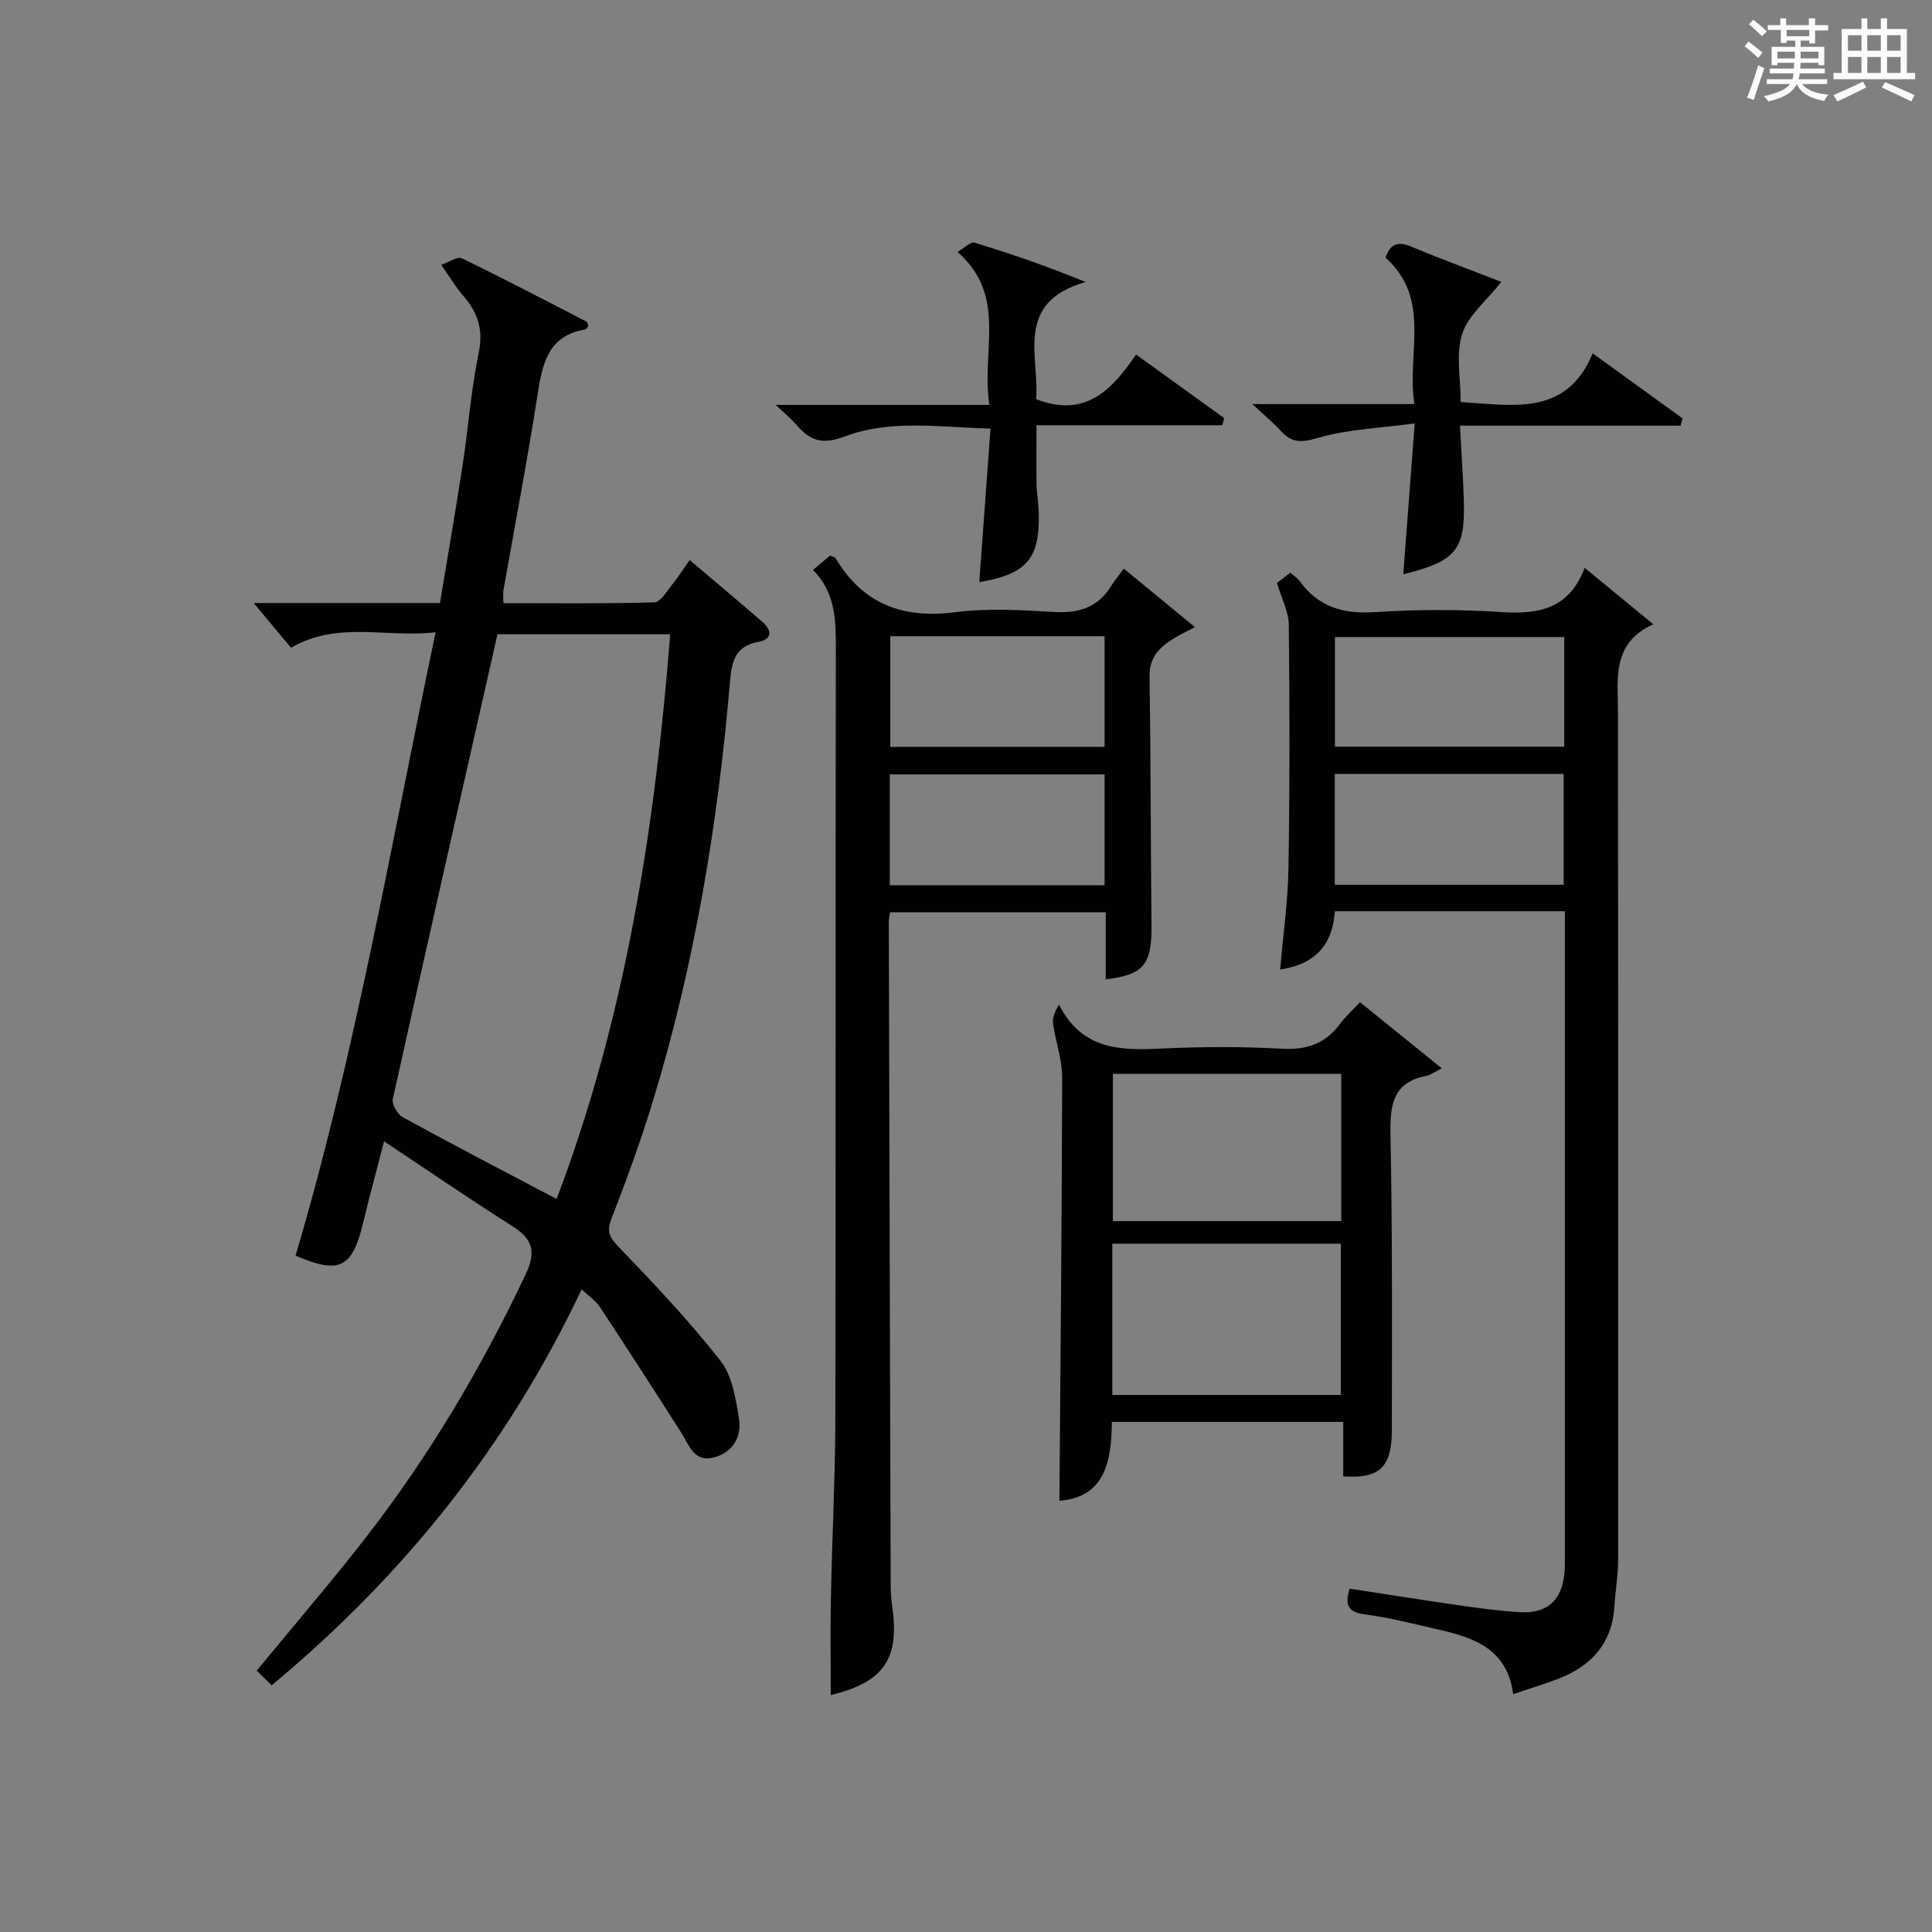
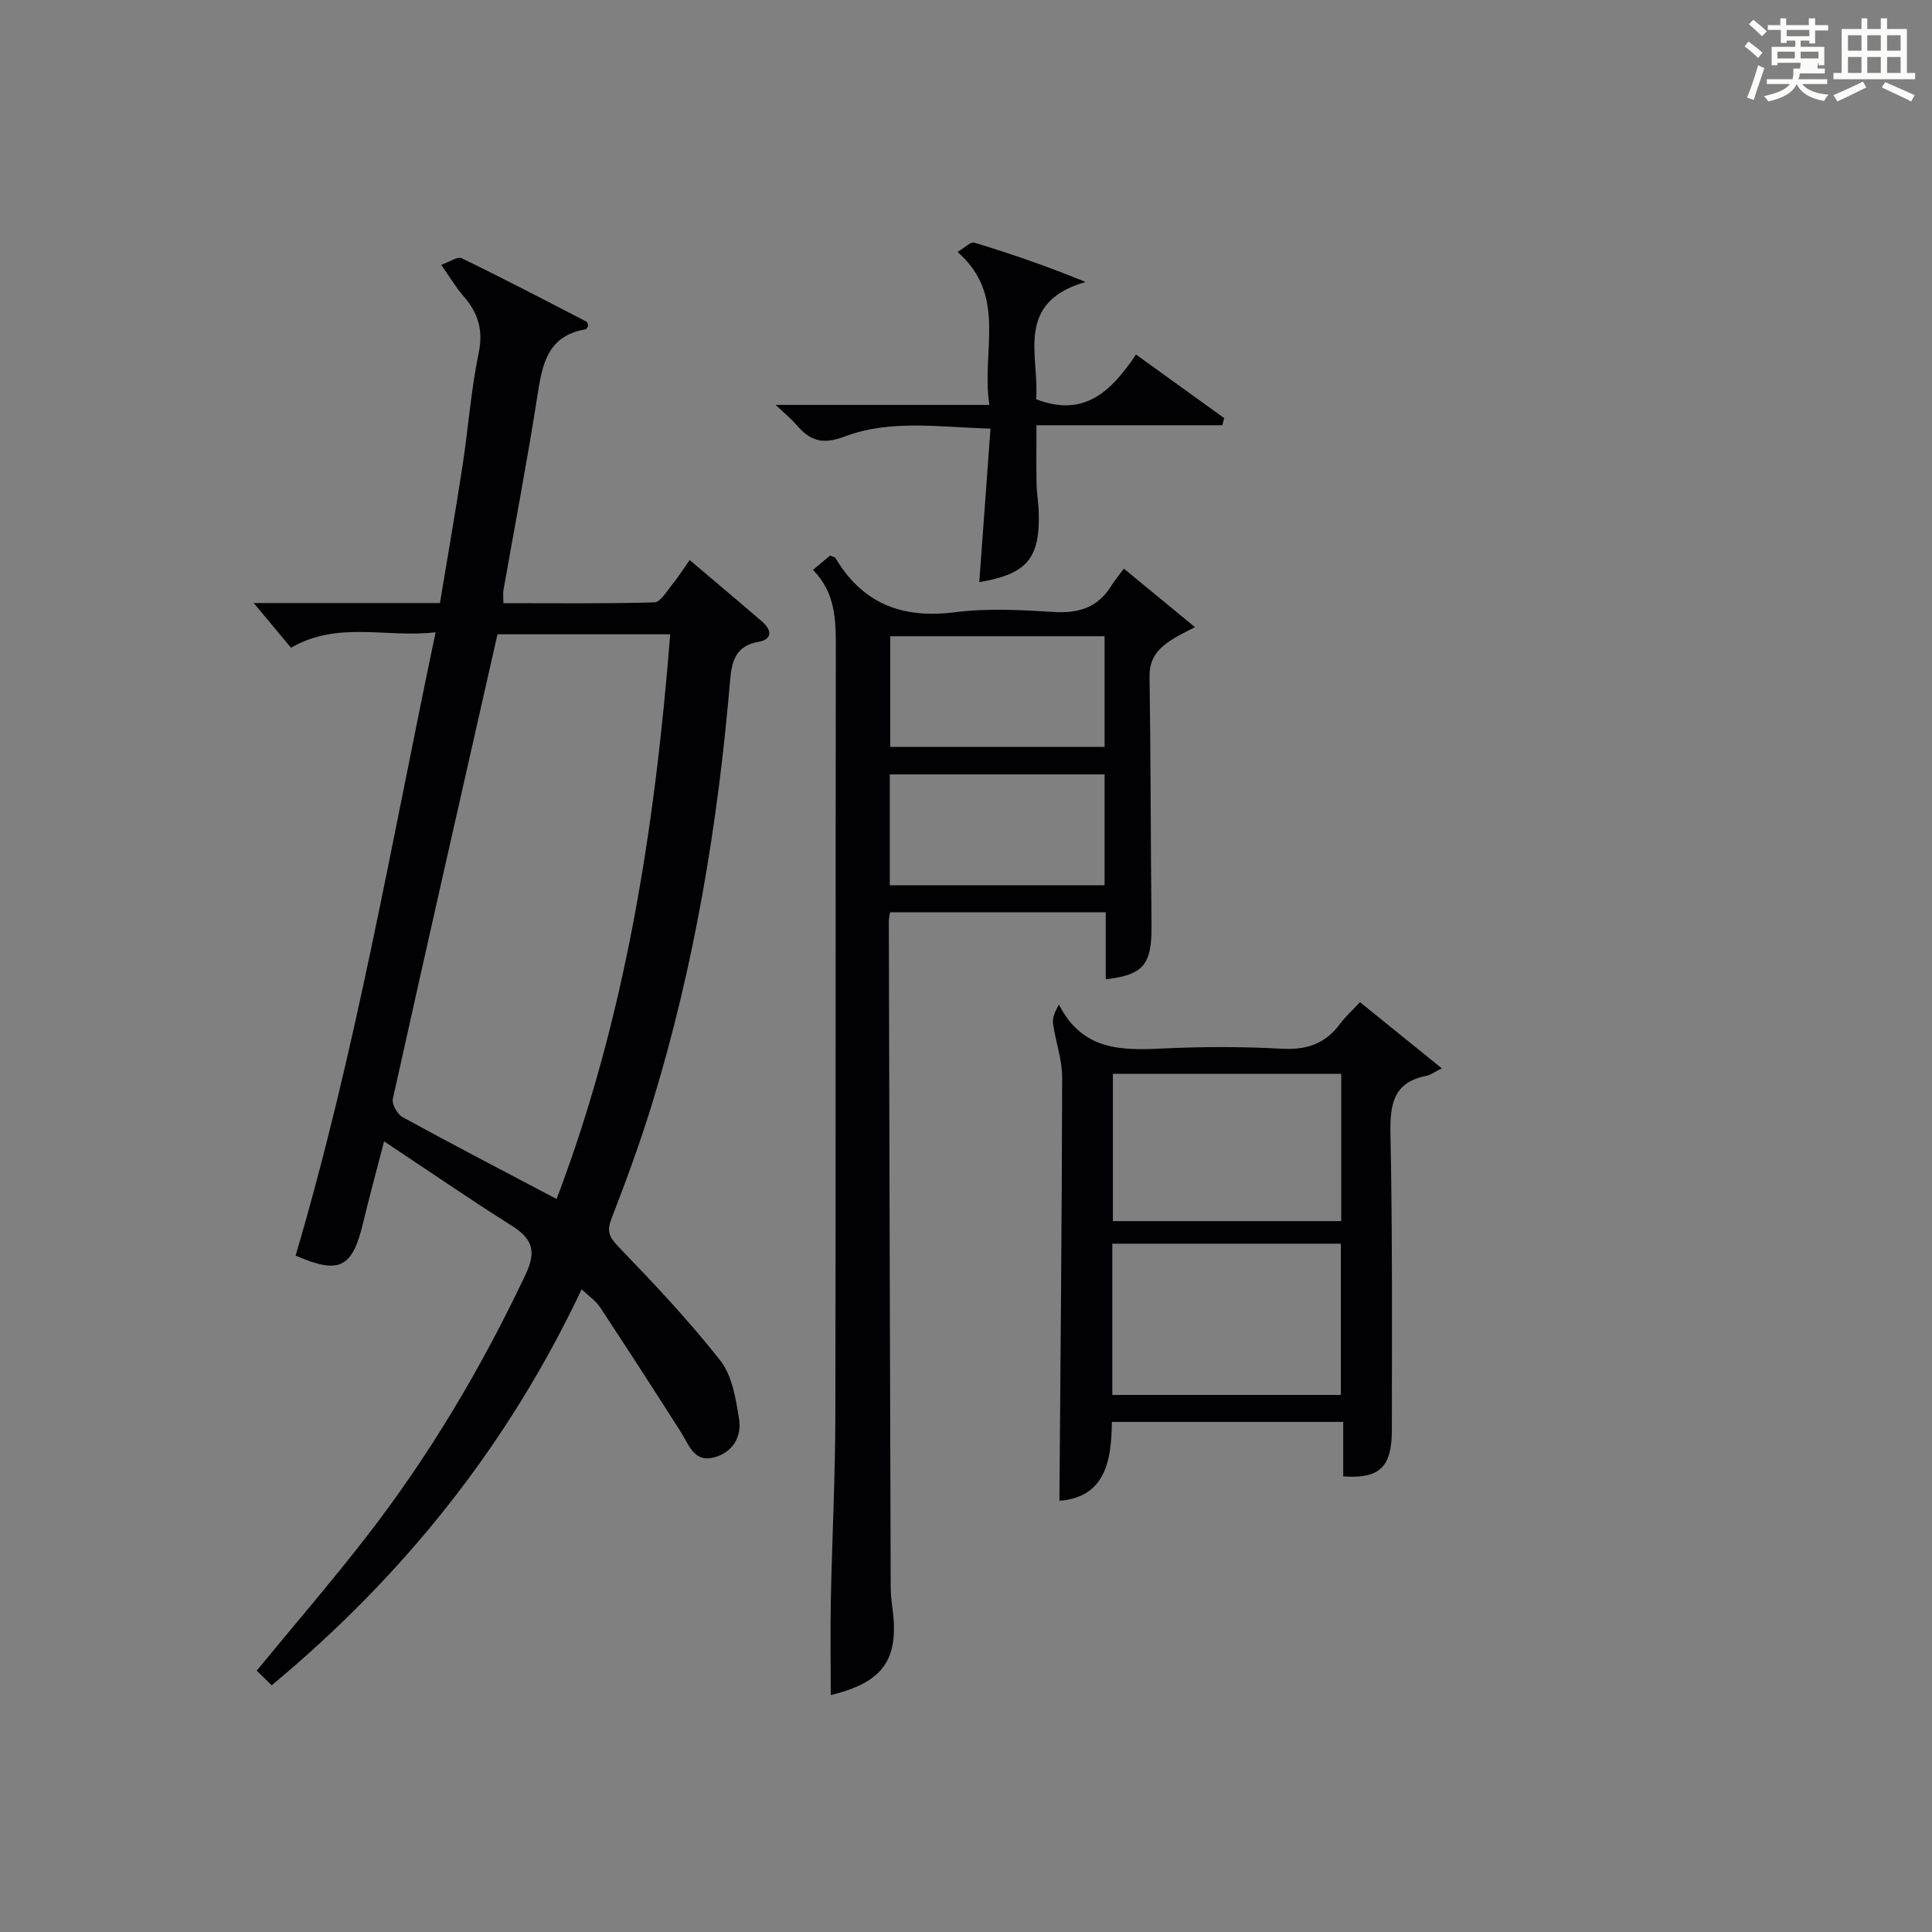
<svg xmlns="http://www.w3.org/2000/svg" version="1.1" id="漢_ZDIC_典" x="0px" y="0px" viewBox="0 0 400 400" style="enable-background:new 0 0 400 400;" xml:space="preserve">
  <rect x="0" y="0" width="400" height="400" fill="#808080" stroke="none" />
  <style type="text/css">
	.st1{fill:#010104;}
	.st0{fill:#fbfcfa;}
</style>
  <g>
-     <path class="st0" d="M361.2,9.6l0.8-1c0.9,0.7,1.9,1.4,2.9,2.3L364,12C363,11,362,10.2,361.2,9.6z M361.7,20.2   c0.9-2.1,1.6-4.3,2.3-6.7c0.4,0.2,0.8,0.4,1.3,0.6c-0.7,2.1-1.5,4.3-2.2,6.6L361.7,20.2z M362.1,5l0.9-0.9c1,0.8,2,1.6,2.8,2.4   l-1,1C363.9,6.6,363,5.8,362.1,5z M374.6,3.8h1.2v1.4h2.7v1.1h-2.7v2.7h-1.2V8.4h-1.8v1.3h4.9v3.8h-1.2v-0.5h-3.7   c0,0.4-0.1,0.9-0.1,1.2h5.1v1h-5.2c0,0.5-0.1,0.9-0.3,1.2h6v1h-5.2c1.1,1.3,2.9,2,5.5,2.2c-0.4,0.4-0.7,0.8-0.9,1.3   c-2.9-0.5-4.8-1.6-5.7-3.5H372c-0.8,1.7-2.7,2.9-5.9,3.6c-0.2-0.4-0.6-0.8-0.9-1.1c2.8-0.6,4.6-1.4,5.4-2.5h-4.8v-1h5.3   c0.1-0.3,0.2-0.7,0.2-1.2h-4.9v-1h5c0-0.4,0-0.8,0.1-1.2H368v0.5h-1.2V9.7h4.9V8.4h-1.8v0.5h-1.2V6.2H366V5.2h2.6V3.8h1.2v1.4h4.7   V3.8z M368,12.1h3.6c0-0.4,0-0.9,0-1.4H368V12.1z M369.9,7.5h4.7V6.2h-4.7V7.5z M376.5,10.7h-3.7c0,0.5,0,1,0,1.4h3.7V10.7z" />
+     <path class="st0" d="M361.2,9.6l0.8-1c0.9,0.7,1.9,1.4,2.9,2.3L364,12C363,11,362,10.2,361.2,9.6z M361.7,20.2   c0.9-2.1,1.6-4.3,2.3-6.7c0.4,0.2,0.8,0.4,1.3,0.6c-0.7,2.1-1.5,4.3-2.2,6.6L361.7,20.2z M362.1,5l0.9-0.9c1,0.8,2,1.6,2.8,2.4   l-1,1C363.9,6.6,363,5.8,362.1,5z M374.6,3.8h1.2v1.4h2.7v1.1h-2.7v2.7h-1.2V8.4h-1.8v1.3h4.9v3.8h-1.2v-0.5h-3.7   c0,0.4-0.1,0.9-0.1,1.2h5.1v1h-5.2c0,0.5-0.1,0.9-0.3,1.2h6v1h-5.2c1.1,1.3,2.9,2,5.5,2.2c-0.4,0.4-0.7,0.8-0.9,1.3   c-2.9-0.5-4.8-1.6-5.7-3.5H372c-0.8,1.7-2.7,2.9-5.9,3.6c-0.2-0.4-0.6-0.8-0.9-1.1c2.8-0.6,4.6-1.4,5.4-2.5h-4.8v-1h5.3   c0.1-0.3,0.2-0.7,0.2-1.2v-1h5c0-0.4,0-0.8,0.1-1.2H368v0.5h-1.2V9.7h4.9V8.4h-1.8v0.5h-1.2V6.2H366V5.2h2.6V3.8h1.2v1.4h4.7   V3.8z M368,12.1h3.6c0-0.4,0-0.9,0-1.4H368V12.1z M369.9,7.5h4.7V6.2h-4.7V7.5z M376.5,10.7h-3.7c0,0.5,0,1,0,1.4h3.7V10.7z" />
    <path class="st0" d="M385.3,3.8h1.3V6h2.8V3.8h1.3V6h4.1v9.1h1.7v1.3h-16.9v-1.3h1.7V6h4.1V3.8z M385.7,16.9l0.7,1.2   c-1.8,0.9-3.8,1.9-6,2.9c-0.2-0.4-0.5-0.8-0.8-1.3C381.9,18.7,383.9,17.8,385.7,16.9z M382.6,10.5h2.8V7.3h-2.8V10.5z M382.6,15.1   h2.8v-3.3h-2.8V15.1z M386.6,10.5h2.8V7.3h-2.8V10.5z M386.6,15.1h2.8v-3.3h-2.8V15.1z M390.3,17c2.1,0.9,4.1,1.8,6.1,2.7l-0.7,1.3   c-2.2-1.1-4.2-2-6.1-2.9L390.3,17z M393.5,7.3h-2.8v3.2h2.8V7.3z M390.7,15.1h2.8v-3.3h-2.8V15.1z" />
    <path class="st1" d="M52.53,124.85c13.51,0,25.82,0,38.56,0c1.6-9.67,3.25-19.13,4.7-28.62c1.18-7.71,1.73-15.54,3.32-23.16   c1-4.81-0.17-8.35-3.19-11.81c-1.52-1.74-2.7-3.76-4.57-6.43c1.68-0.58,3.36-1.79,4.25-1.36c8.68,4.21,17.23,8.68,25.8,13.11   c0.23,0.12,0.28,0.57,0.41,0.87c-0.19,0.26-0.36,0.7-0.59,0.74c-7.9,1.32-8.96,7.29-9.97,13.81c-2.09,13.44-4.66,26.81-7.02,40.21   c-0.11,0.64-0.01,1.32-0.01,2.67c10.44,0,20.86,0.13,31.26-0.17c1.26-0.04,2.54-2.27,3.64-3.62c1.24-1.51,2.28-3.17,3.67-5.14   c5.16,4.38,10.12,8.53,15.01,12.76c2.05,1.77,2.12,3.68-0.81,4.19c-4.72,0.83-5.49,4.05-5.83,7.96   c-2.51,29.67-7.36,58.94-16.09,87.46c-2.47,8.07-5.38,16.02-8.43,23.88c-1.02,2.62-0.62,3.82,1.34,5.85   c7.34,7.63,14.65,15.35,21.17,23.66c2.46,3.14,3.19,7.91,3.86,12.08c0.61,3.78-1.43,7.03-5.3,7.98c-4.07,1.01-5.09-2.7-6.76-5.31   c-5.52-8.65-11.09-17.28-16.74-25.84c-0.88-1.33-2.32-2.29-3.79-3.68c-15.23,32.22-36.62,59.07-64.17,81.98   c-1.05-1.02-2.07-2.02-3.1-3.03c7.86-9.57,15.45-18.37,22.57-27.54c13.11-16.86,23.93-35.12,33.08-54.44   c2.25-4.75,1.53-7.36-2.73-10.06c-8.7-5.5-17.19-11.33-26.55-17.55c-1.59,6.16-3.05,11.48-4.33,16.84   c-2.25,9.42-4.92,10.75-13.99,6.82c12.42-42.01,19.76-85.14,28.99-129.06c-10.29,1.21-20.21-2.42-29.94,3.21   C58.07,131.5,55.68,128.64,52.53,124.85z M103,131.32c-7.3,32.24-14.57,64.2-21.67,96.2c-0.24,1.09,0.95,3.18,2.03,3.78   c10.43,5.71,20.98,11.19,31.88,16.94c14.29-37.65,20.36-76.86,23.52-116.92C126.34,131.32,114.59,131.32,103,131.32z" />
-     <path class="st1" d="M324,188.66c-16.19,0-31.79,0-47.63,0c-0.47,7.05-4.18,11.01-11.33,12.07c0.61-7.05,1.6-13.96,1.72-20.88   c0.28-16.82,0.26-33.65,0.07-50.47c-0.03-2.76-1.51-5.51-2.45-8.68c0.5-0.38,1.52-1.17,2.76-2.12c0.73,0.63,1.45,1.06,1.9,1.68   c3.87,5.38,9,6.91,15.56,6.48c8.79-0.58,17.68-0.58,26.47-0.01c7.65,0.49,13.85-0.77,17.02-9.16c4.78,3.93,9.08,7.46,14.21,11.68   c-8.73,3.91-7.31,11.41-7.31,18.48c0.03,58.31,0.06,116.61,0.04,174.92c0,3.3-0.58,6.6-0.78,9.91   c-0.48,7.76-4.85,12.45-11.81,15.09c-2.78,1.05-5.63,1.91-9.15,3.1c-1.24-9.38-8.14-11.71-15.51-13.38   c-5.02-1.14-10.03-2.46-15.11-3.11c-3.42-0.44-4.33-1.76-3.25-5.35c7.44,1.14,14.89,2.34,22.36,3.41c4.27,0.61,8.56,1.2,12.87,1.46   c5.69,0.34,8.71-2.43,9.25-8.09c0.11-1.16,0.1-2.33,0.1-3.5c0-43.15,0-86.29,0-129.44C324,191.56,324,190.41,324,188.66z    M323.86,131.89c-16.18,0-31.87,0-47.47,0c0,7.91,0,15.33,0,22.7c16.04,0,31.75,0,47.47,0   C323.86,146.85,323.86,139.53,323.86,131.89z M276.35,160.23c0,7.95,0,15.37,0,22.95c15.99,0,31.69,0,47.39,0   c0-7.86,0-15.29,0-22.95C307.88,160.23,292.29,160.23,276.35,160.23z" />
    <path class="st1" d="M184.28,188.87c-0.12,0.84-0.26,1.33-0.26,1.82c0.12,45.97,0.24,91.93,0.39,137.9c0,1.49,0.17,2.98,0.37,4.46   c1.41,10.51-1.9,15.26-12.78,17.9c0-6.63-0.11-13.18,0.02-19.73c0.25-12.64,0.9-25.27,0.93-37.9c0.11-52.97,0.01-105.93,0.1-158.9   c0.01-5.93-0.01-11.67-4.73-16.42c1.45-1.22,2.54-2.14,3.54-2.98c0.57,0.26,0.99,0.32,1.13,0.54c5.64,9.47,13.86,12.58,24.69,11.2   c6.72-0.86,13.66-0.48,20.46-0.06c5.13,0.32,9.11-0.88,11.89-5.34c0.7-1.13,1.57-2.15,2.65-3.63c5.17,4.26,9.69,7.97,14.72,12.11   c-1.83,0.96-2.97,1.5-4.06,2.15c-3.05,1.82-5.4,3.87-5.34,8.04c0.26,17.15,0.23,34.3,0.41,51.45c0.08,8.19-1.57,10.36-9.48,11.27   c0-2.35,0-4.65,0-6.95c0-2.16,0-4.31,0-6.93C213.99,188.87,199.31,188.87,184.28,188.87z M228.69,131.72c-14.93,0-29.62,0-44.37,0   c0,7.86,0,15.4,0,22.91c14.99,0,29.66,0,44.37,0C228.69,146.85,228.69,139.44,228.69,131.72z M228.69,183.29   c0-7.88,0-15.32,0-22.96c-14.96,0-29.67,0-44.47,0c0,7.77,0,15.22,0,22.96C199.02,183.29,213.61,183.29,228.69,183.29z" />
    <path class="st1" d="M278.1,305.67c0-3.61,0-7.25,0-11.28c-15.97,0-31.68,0-47.9,0c-0.08,7.99-1.33,15.6-10.86,16.33   c0.22-29.18,0.51-58.4,0.57-87.62c0.01-3.7-1.35-7.4-1.88-11.12c-0.17-1.17,0.3-2.43,1.22-3.98c4.8,9.43,12.75,9.5,21.22,9.09   c8.3-0.4,16.66-0.42,24.96,0.04c5.14,0.28,8.99-1.06,12.02-5.16c1.08-1.46,2.46-2.7,4.12-4.48c5.43,4.4,10.61,8.58,16.94,13.7   c-1.64,0.82-2.36,1.39-3.15,1.54c-6.92,1.33-7.6,5.93-7.48,12.07c0.42,20.47,0.3,40.94,0.29,61.42   C288.14,303.82,285.55,306.2,278.1,305.67z M277.61,288.81c0-10.78,0-21.14,0-31.32c-16.07,0-31.75,0-47.32,0   c0,10.66,0,20.9,0,31.32C246.15,288.81,261.72,288.81,277.61,288.81z M277.69,252.82c0-10.43,0-20.45,0-30.49   c-16,0-31.69,0-47.28,0c0,10.35,0,20.38,0,30.49C246.26,252.82,261.7,252.82,277.69,252.82z" />
    <path class="st1" d="M253.07,88.04c-12.64,0-25.28,0-38.48,0c0,4.63-0.05,8.39,0.02,12.15c0.04,1.99,0.4,3.96,0.45,5.95   c0.26,9.5-2.46,12.73-12.31,14.38c0.76-10.41,1.52-20.75,2.32-31.78c-10.64-0.3-20.73-1.94-30.14,1.62   c-4.82,1.82-7.29,0.81-10.09-2.46c-0.96-1.12-2.13-2.06-4.24-4.07c15.2,0,29.28,0,44.24,0c-1.75-11.18,3.82-22.57-6.6-31.67   c1.43-0.82,2.71-2.16,3.5-1.92c7.54,2.29,15,4.86,23.02,8.14c-14.84,4.25-9.53,15.41-10.24,24.27c10.11,3.92,15.66-1.83,20.68-9.25   c6.36,4.59,12.3,8.87,18.25,13.16C253.33,87.06,253.2,87.55,253.07,88.04z" />
-     <path class="st1" d="M302.42,83.23c11.18,0.73,21.93,2.89,27.33-10.07c6.73,4.87,12.67,9.17,18.61,13.47c-0.14,0.5-0.27,1-0.41,1.5   c-14.97,0-29.95,0-45.68,0c0.3,5.68,0.63,10.42,0.79,15.17c0.34,10.55-1.47,12.86-12.53,15.6c0.76-9.99,1.5-19.81,2.37-31.24   c-7.28,0.99-13.91,1.2-20.07,3.01c-3.41,1-5.39,1.05-7.66-1.46c-1.51-1.67-3.28-3.12-5.88-5.55c11.64,0,22.15,0,33.54,0   c-1.63-10.69,3.62-21.7-5.98-30.33c0.94-2.64,2.36-3.5,5.19-2.32c6.38,2.65,12.86,5.04,18.8,7.35c-3.04,3.86-6.86,6.9-8.11,10.77   C301.37,73.33,302.42,78.29,302.42,83.23z" />
  </g>
</svg>